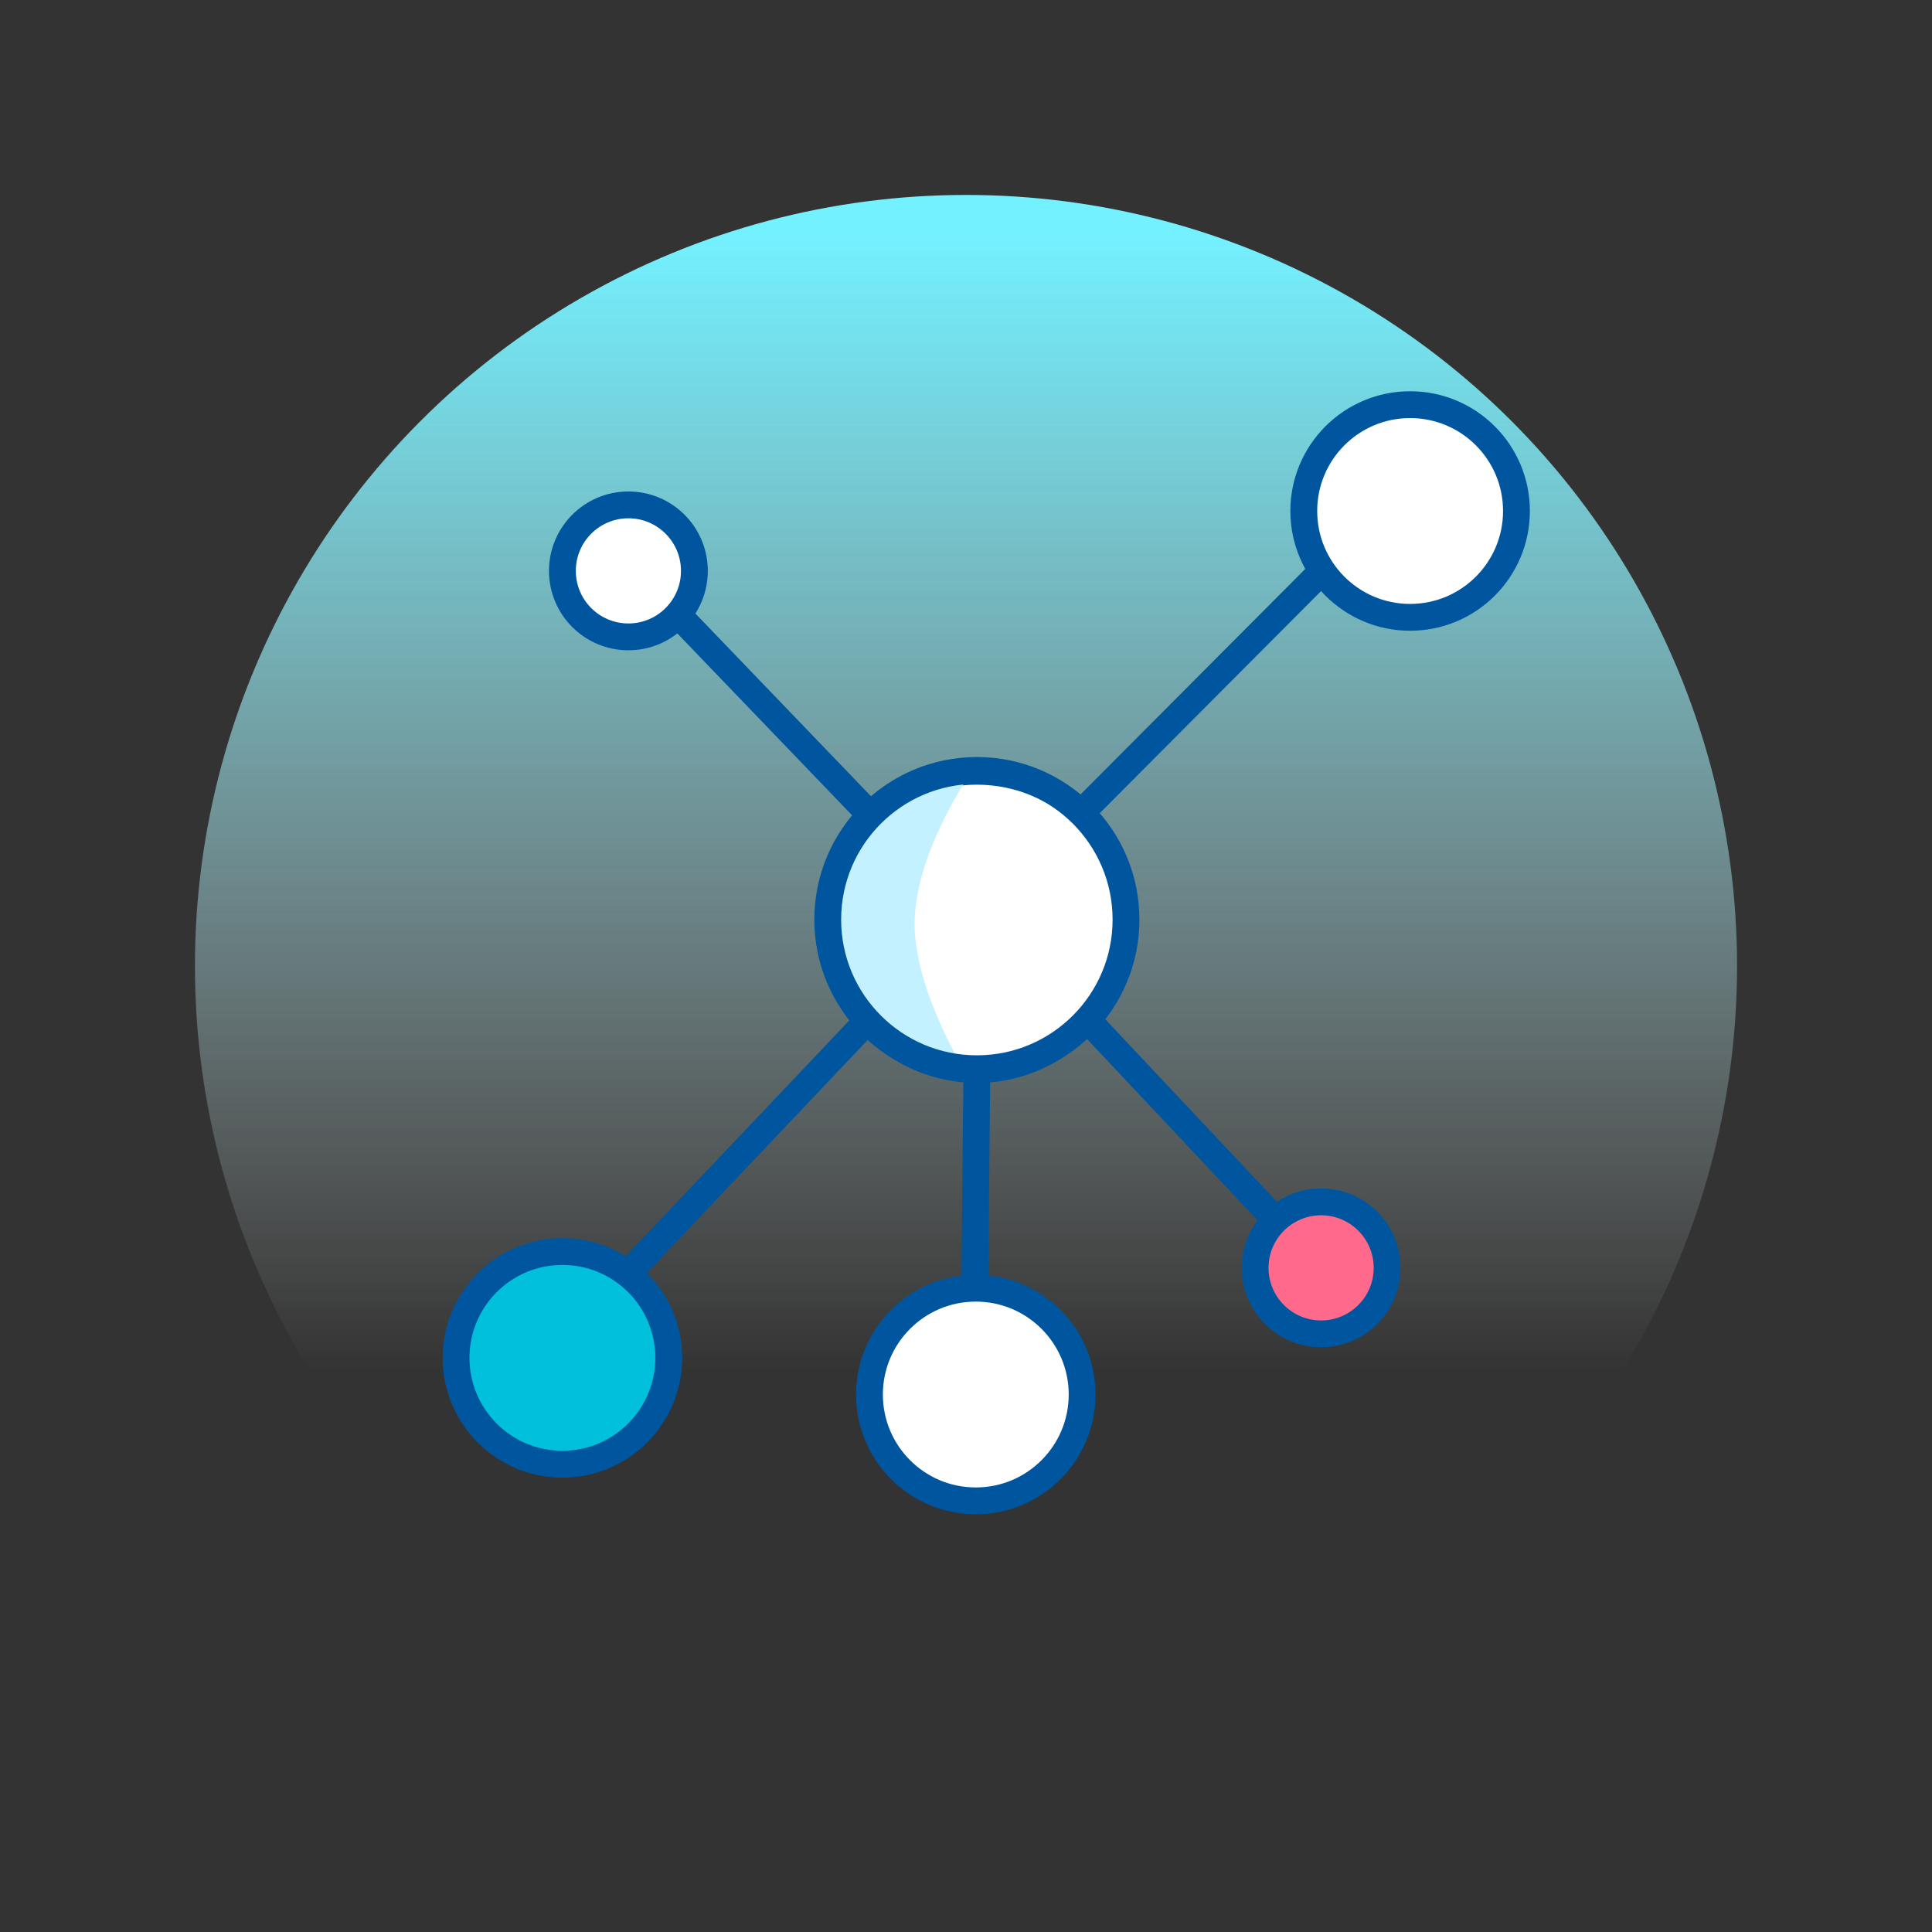
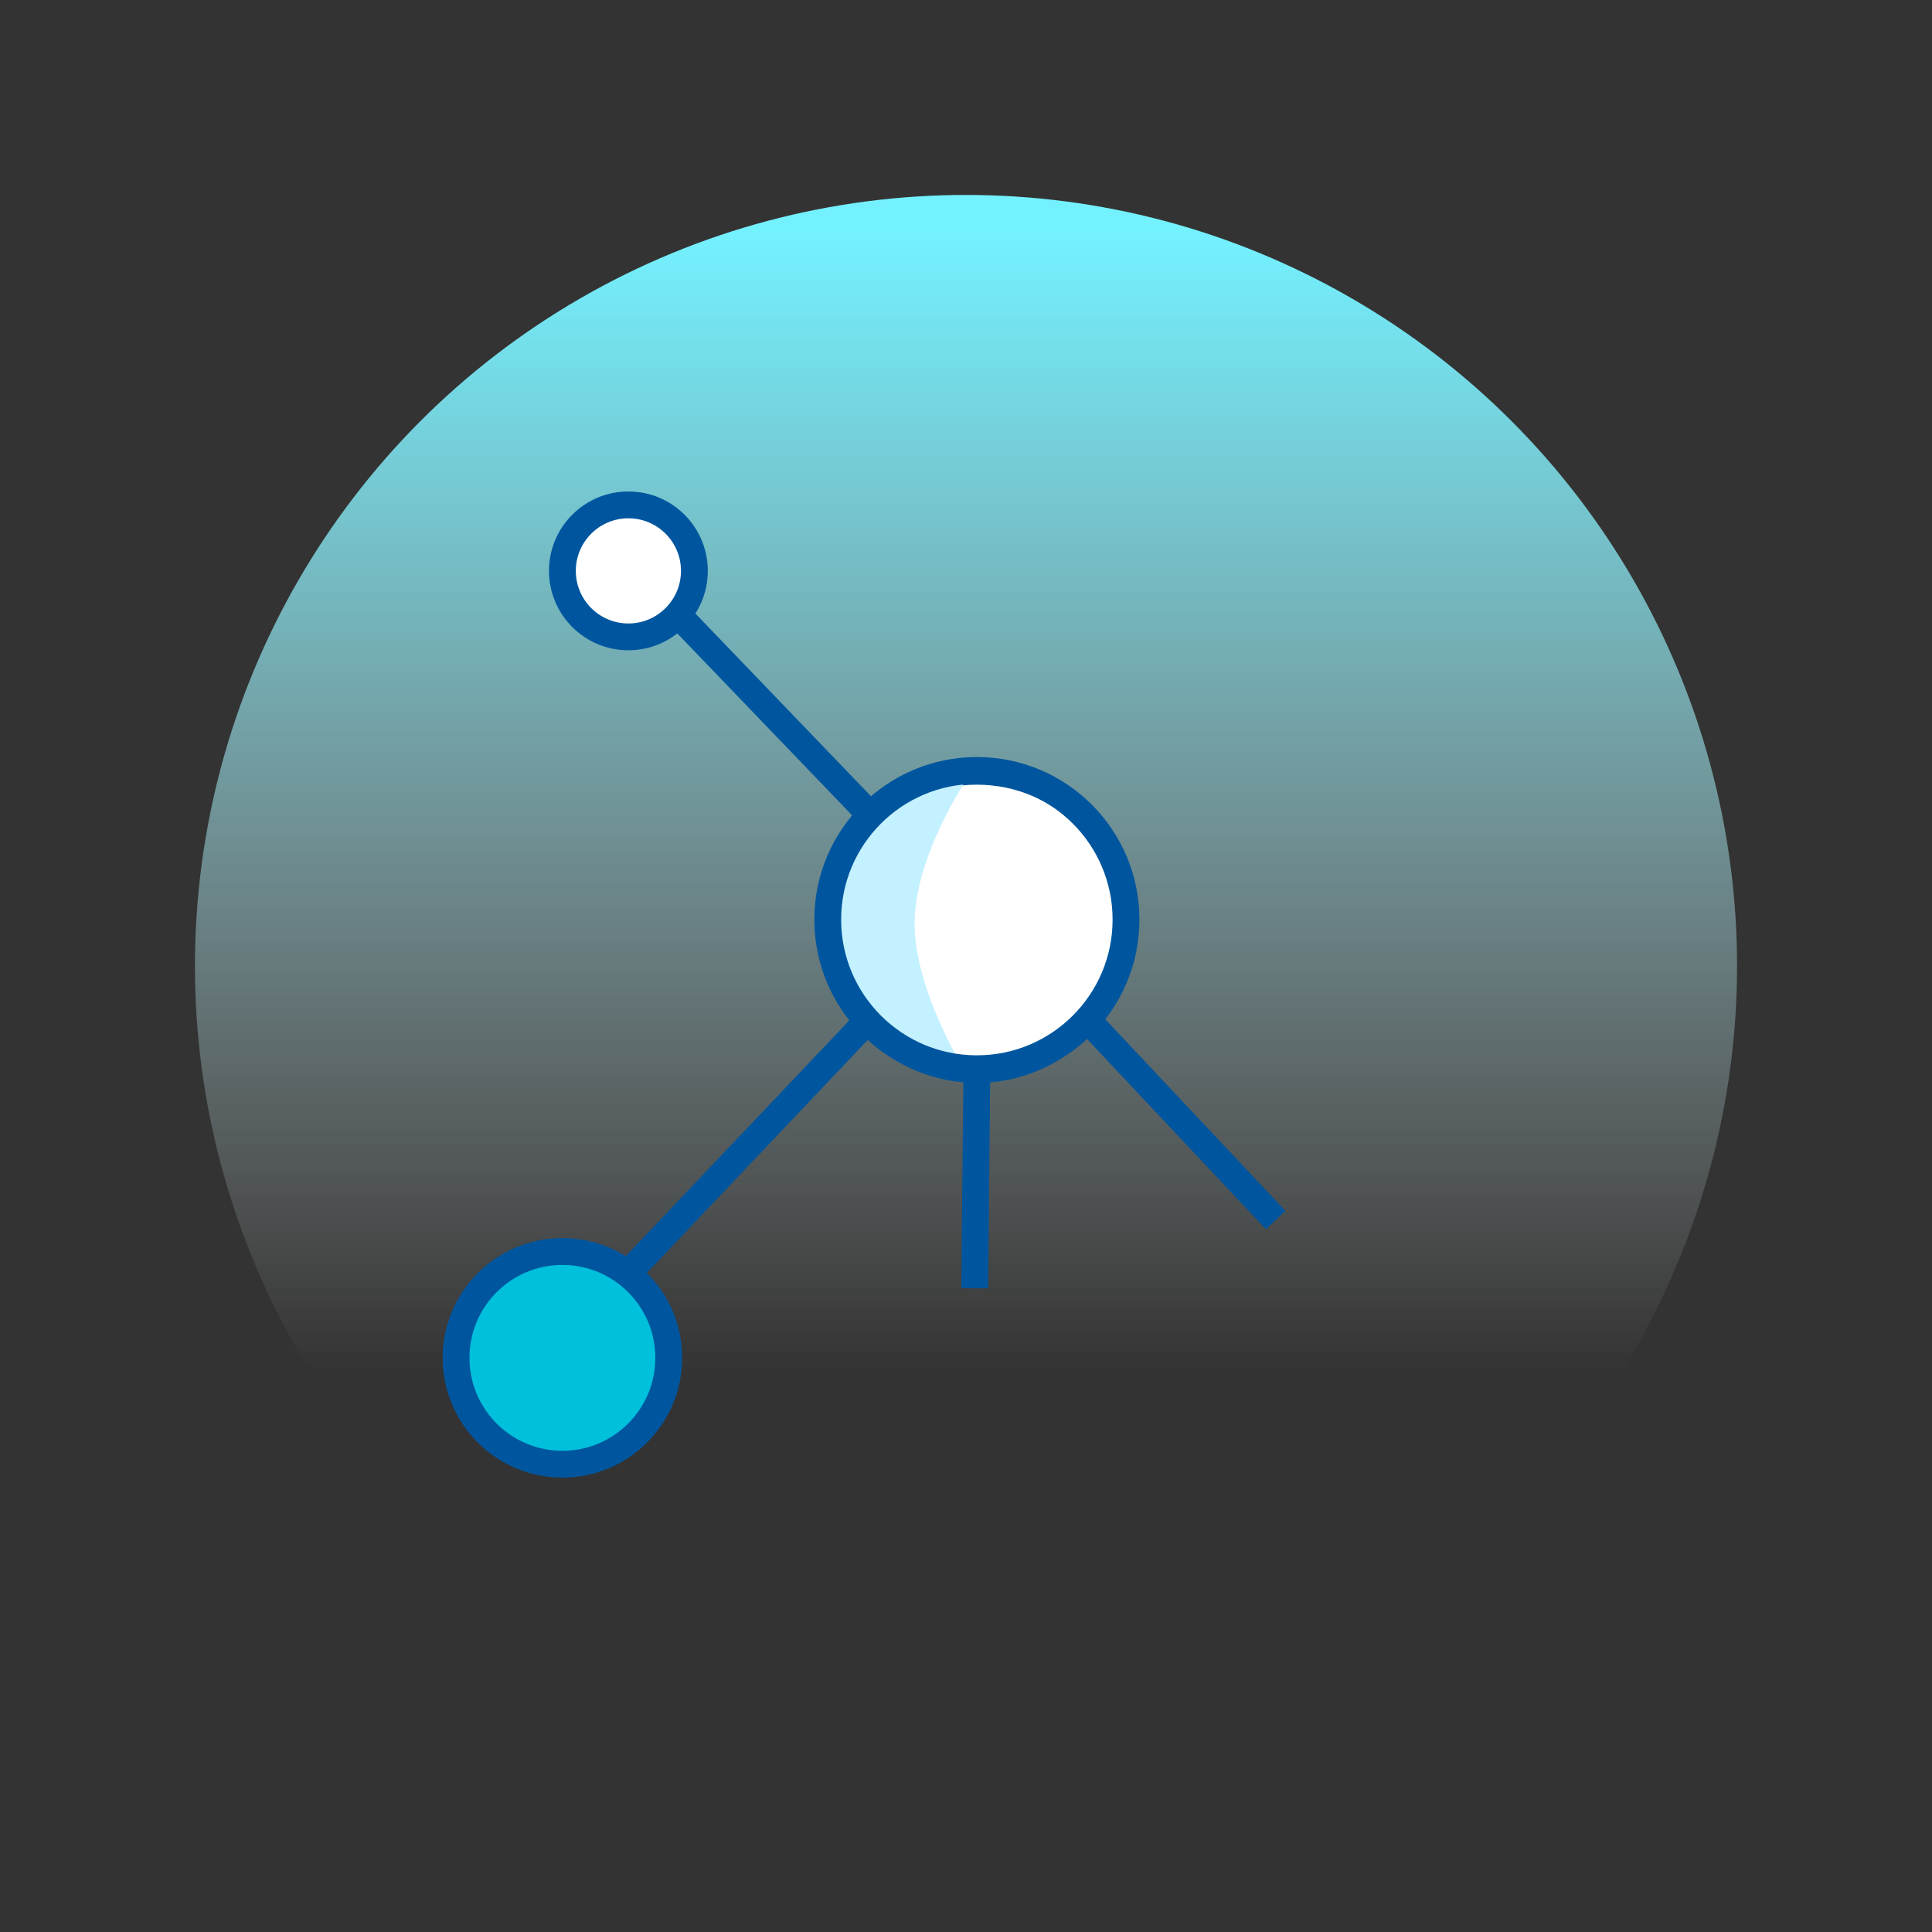
<svg xmlns="http://www.w3.org/2000/svg" x="0px" y="0px" viewBox="0 0 144 144" xml:space="preserve">
  <rect x="0" y="0" width="144" height="144" fill="#333333" stroke="none" />
  <g id="Capa_1">
    <g>
      <g>
        <linearGradient id="SVGID_5_" gradientUnits="userSpaceOnUse" x1="-566.27" y1="666.827" x2="-451.331" y2="666.827" gradientTransform="matrix(0 -1 1 0 -594.827 -436.8)">
          <stop offset="0.237" style="stop-color:#FFFFFF;stop-opacity:0" />
          <stop offset="0.486" style="stop-color:#C5F9FF;stop-opacity:0.337" />
          <stop offset="0.705" style="stop-color:#99F5FF;stop-opacity:0.634" />
          <stop offset="0.875" style="stop-color:#7EF2FF;stop-opacity:0.865" />
          <stop offset="0.975" style="stop-color:#74F1FF" />
        </linearGradient>
        <circle fill="url(#SVGID_5_)" cx="72" cy="72" r="57.47" />
      </g>
      <g>
        <circle fill="#00C0DB" stroke="#00569E" stroke-width="2" stroke-miterlimit="10" cx="41.918" cy="101.207" r="7.926" />
-         <circle fill="#FFFFFF" stroke="#00569E" stroke-width="2" stroke-miterlimit="10" cx="72.73" cy="103.94" r="7.926" />
-         <circle fill="#FFFFFF" stroke="#00569E" stroke-width="2" stroke-miterlimit="10" cx="105.102" cy="38.087" r="7.926" />
        <circle fill="#FFFFFF" stroke="#00569E" stroke-width="2" stroke-miterlimit="10" cx="46.837" cy="42.55" r="4.919" />
-         <circle fill="#FF698B" stroke="#00569E" stroke-width="2" stroke-miterlimit="10" cx="98.468" cy="94.499" r="4.919" />
        <line fill="none" stroke="#00569E" stroke-width="2" stroke-miterlimit="10" x1="81.045" y1="76.008" x2="95.08" y2="90.935" />
-         <line fill="none" stroke="#00569E" stroke-width="2" stroke-miterlimit="10" x1="98.553" y1="42.55" x2="80.577" y2="60.589" />
        <line fill="none" stroke="#00569E" stroke-width="2" stroke-miterlimit="10" x1="50.717" y1="46.013" x2="64.724" y2="60.589" />
        <line fill="none" stroke="#00569E" stroke-width="2" stroke-miterlimit="10" x1="47.052" y1="94.647" x2="64.724" y2="76.008" />
        <line fill="none" stroke="#00569E" stroke-width="2" stroke-miterlimit="10" x1="72.81" y1="79.657" x2="72.651" y2="96.014" />
        <circle fill="#FFFFFF" stroke="#00569E" stroke-width="1.045" stroke-miterlimit="10" cx="72.81" cy="69.079" r="11.116" />
        <path fill="#C4F1FF" d="M72.131,57.962c0,0-4.002,5.839-3.961,10.963c0.04,5.125,3.961,11.27,3.961,11.27    s-9.862-0.751-10.409-10.147C61.061,58.689,72.131,57.962,72.131,57.962z" />
        <circle fill="none" stroke="#00569E" stroke-width="2" stroke-miterlimit="10" cx="72.81" cy="68.541" r="11.116" />
      </g>
    </g>
  </g>
  <g id="Capa_3" />
</svg>